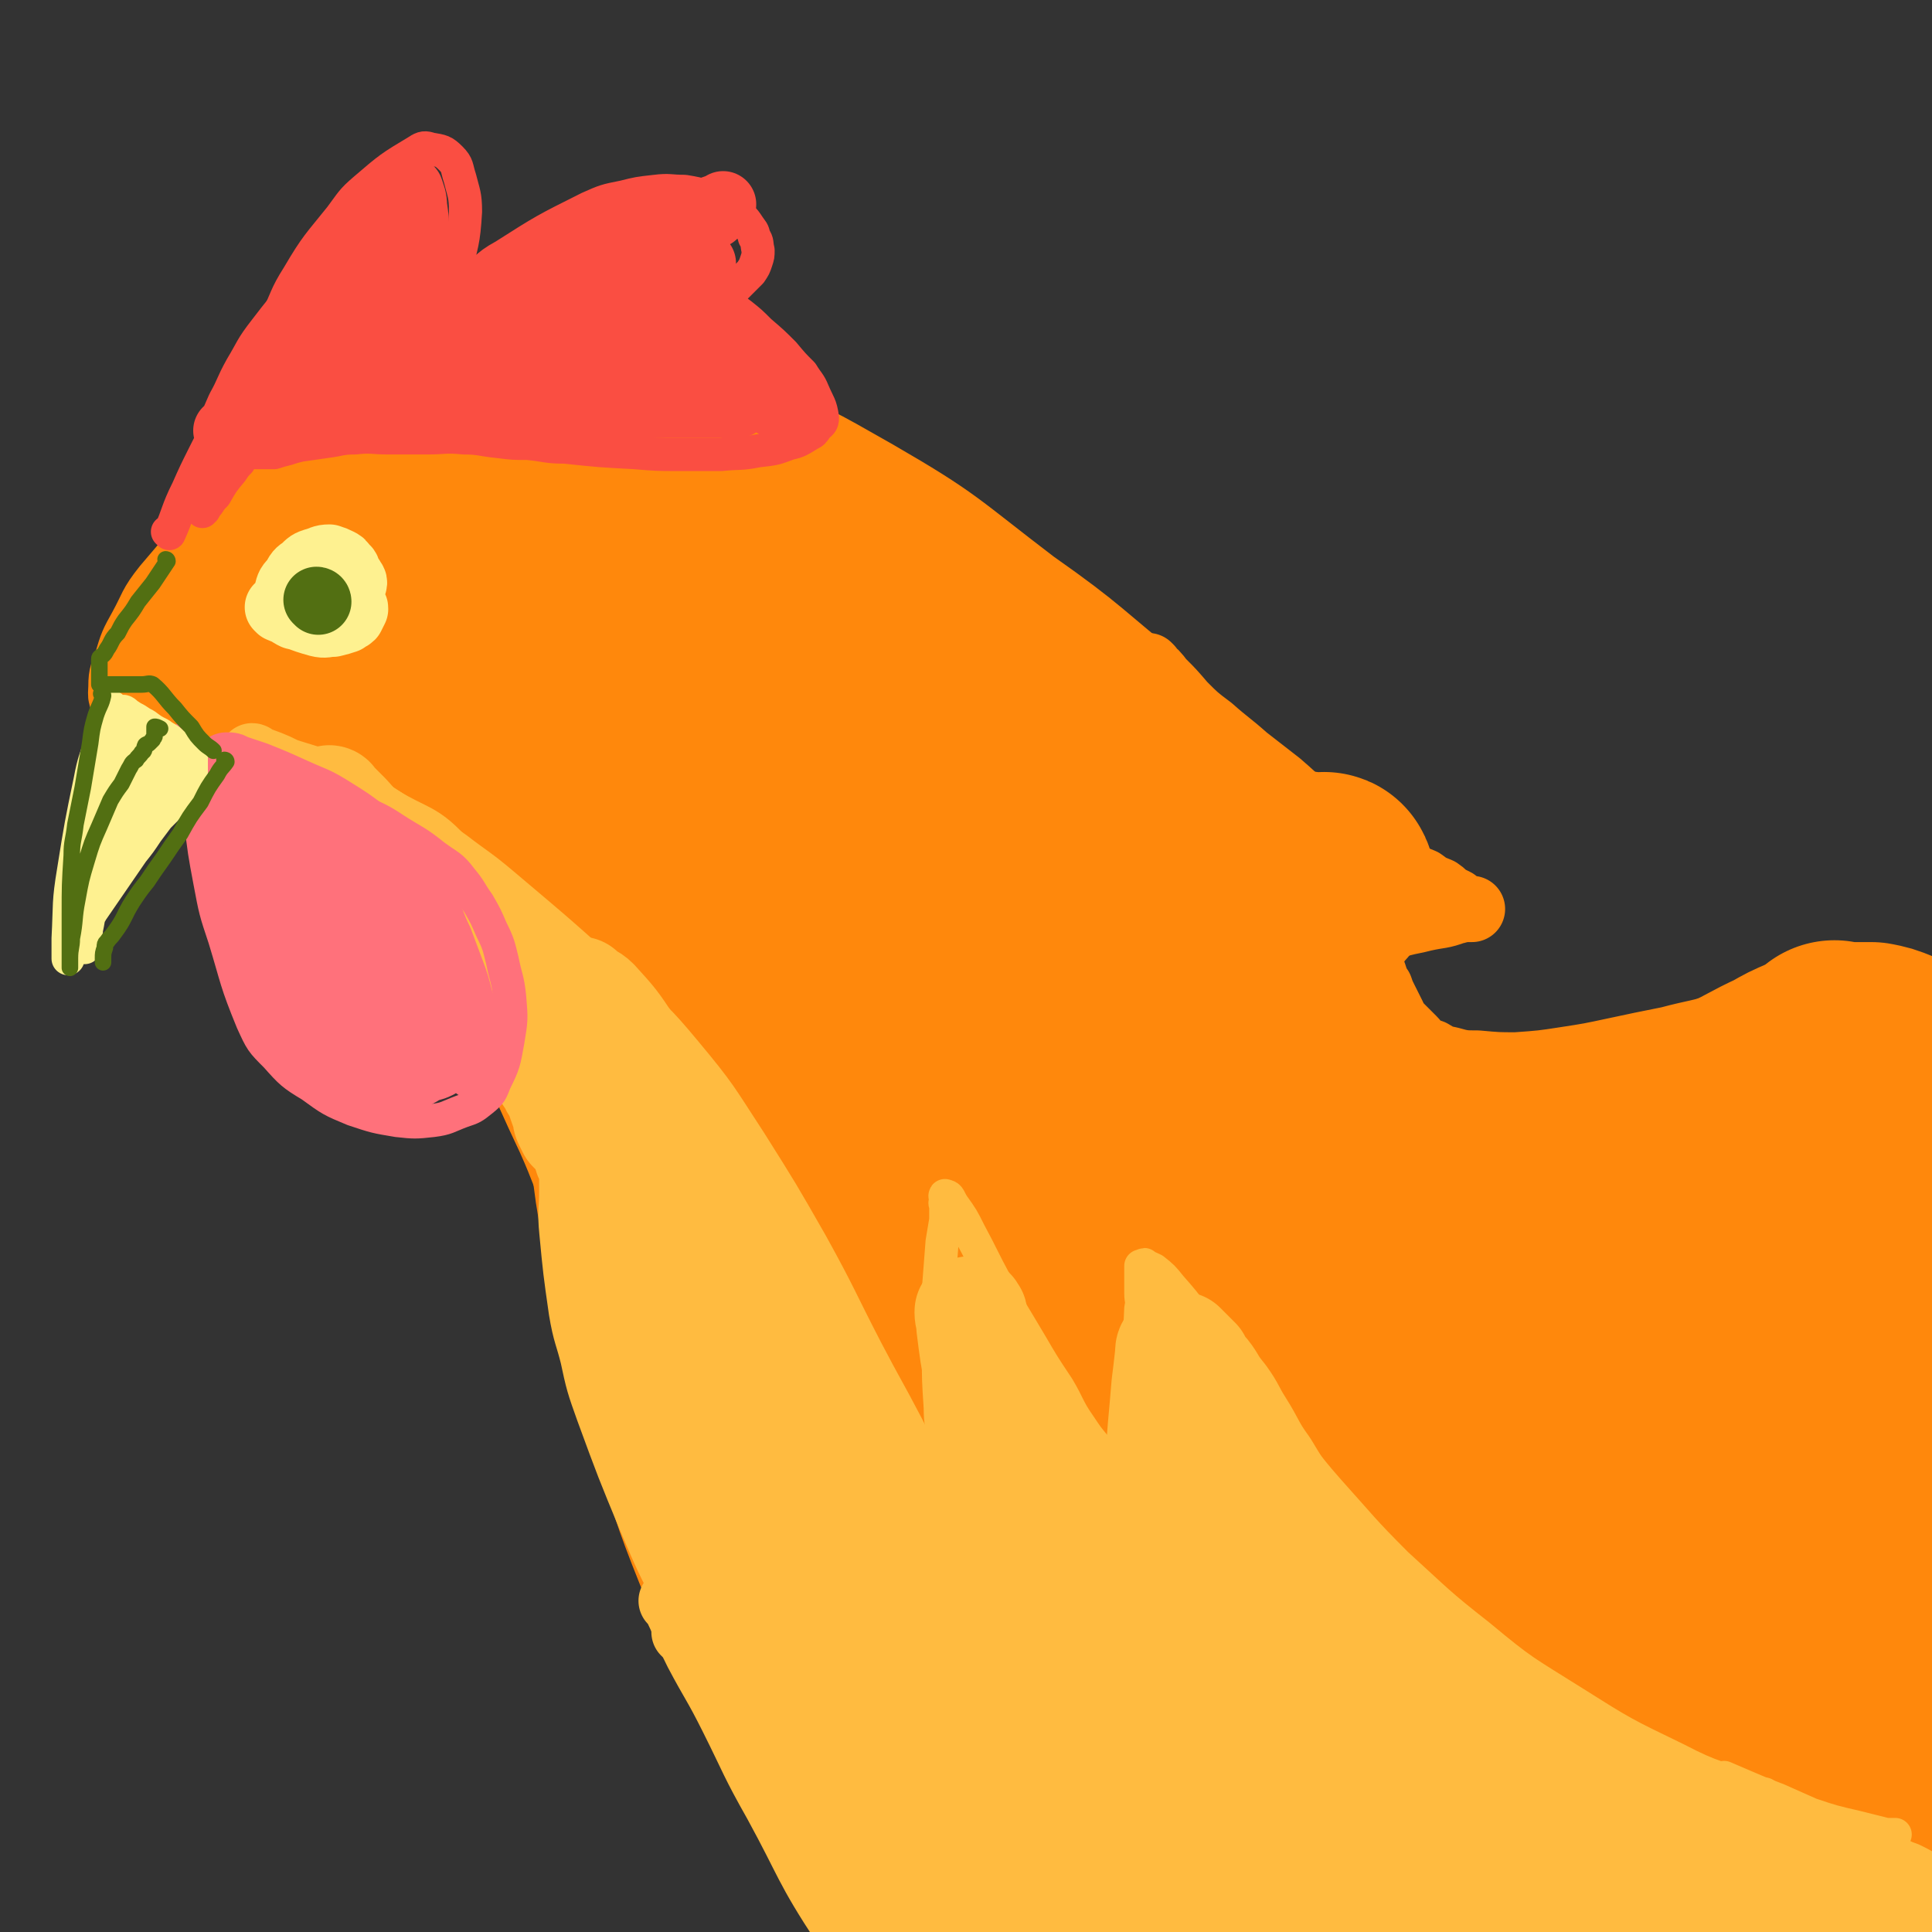
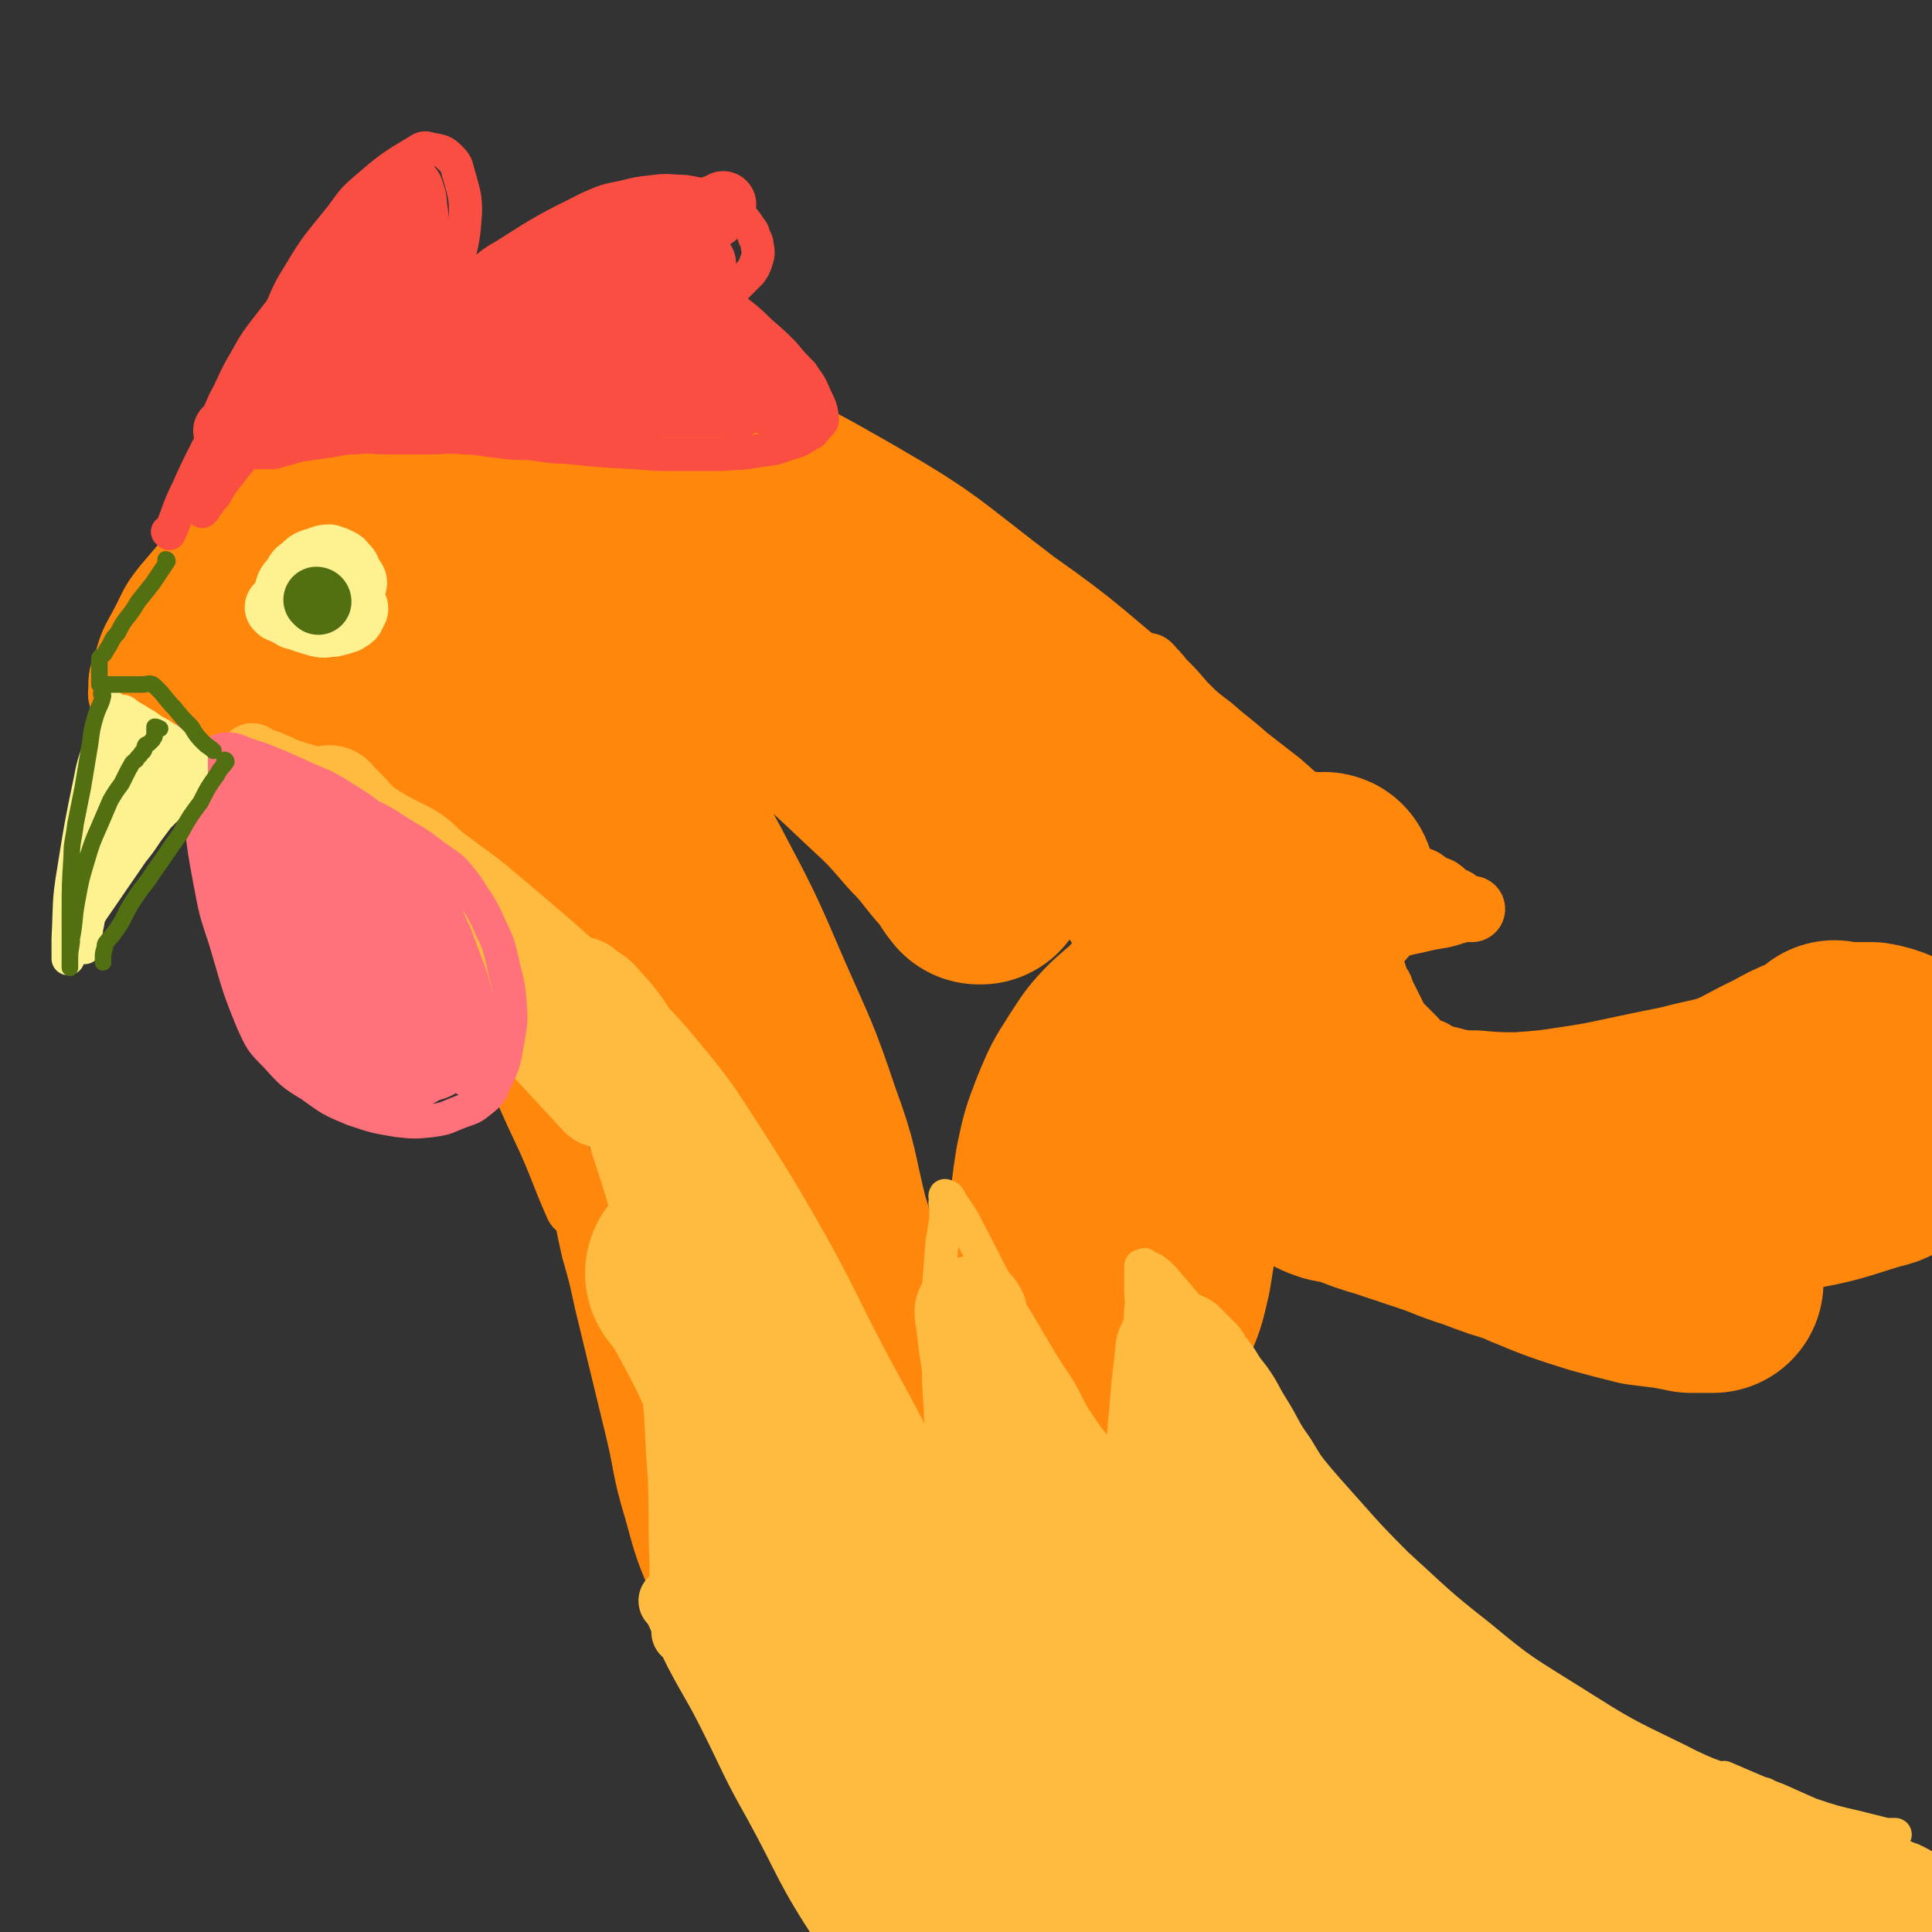
<svg xmlns="http://www.w3.org/2000/svg" viewBox="0 0 1050 1050" version="1.1">
  <rect x="0" y="0" width="1050" height="1050" fill="#333333" stroke="none" />
  <g fill="none" stroke="rgb(255,136,12)" stroke-width="36" stroke-linecap="round" stroke-linejoin="round">
    <path d="M99,387c0,0 0,-1 -1,-1 0,0 1,1 1,1 6,1 6,0 12,2 13,4 14,3 26,10 19,10 21,10 37,25 24,21 24,22 43,47 24,32 24,33 44,68 21,39 19,40 38,80 8,18 7,18 15,36 " />
    <path d="M149,327c0,0 0,-1 -1,-1 0,0 1,0 1,1 " />
    <path d="M95,369c0,0 0,-1 -1,-1 0,0 1,1 1,1 0,-11 -3,-12 -1,-23 3,-11 4,-11 10,-21 9,-12 10,-12 21,-22 15,-15 15,-15 32,-28 15,-12 16,-11 32,-21 13,-7 13,-8 26,-14 10,-5 10,-5 20,-9 6,-2 6,-1 12,-3 3,-1 3,-1 6,-1 1,0 1,-1 2,0 1,0 0,1 0,1 -1,3 -1,3 -3,5 -7,7 -6,8 -13,15 -9,9 -10,8 -19,16 -16,14 -16,14 -31,28 -6,5 -6,5 -12,10 -5,4 -6,4 -11,8 -3,3 -3,3 -6,6 -2,3 -2,2 -5,4 -2,2 -1,2 -3,3 -1,1 -1,1 -3,2 0,1 0,1 -1,1 -1,0 -1,0 -2,0 -2,0 -3,0 -4,0 0,0 1,0 2,-1 4,-1 4,-1 7,-3 9,-4 9,-4 18,-9 11,-8 11,-8 22,-17 11,-9 10,-9 20,-19 9,-9 9,-9 17,-18 6,-6 6,-6 11,-13 4,-5 4,-5 6,-10 2,-6 2,-6 2,-12 0,-1 -1,-2 -3,-2 -5,-1 -5,-1 -10,0 -12,3 -12,3 -23,7 -15,6 -15,6 -29,14 -15,8 -15,8 -29,18 -13,8 -14,7 -25,17 -20,19 -20,20 -38,41 -8,10 -7,11 -13,22 -5,9 -5,9 -8,19 -2,6 -3,6 -3,13 0,4 -1,6 2,8 12,7 14,9 29,10 16,2 16,0 33,-3 19,-3 19,-4 38,-9 14,-4 14,-4 29,-9 15,-6 15,-5 30,-11 10,-4 10,-4 20,-9 6,-3 6,-2 12,-5 4,-2 4,-2 7,-4 3,-2 3,-1 5,-3 2,0 2,0 3,-1 1,-1 1,-1 2,-2 1,-1 1,-1 2,-2 1,-2 1,-2 2,-4 2,-4 2,-4 4,-8 1,-3 1,-3 2,-6 1,-4 1,-4 2,-8 0,-4 1,-4 1,-7 -1,-8 -1,-8 -3,-15 -2,-4 -2,-4 -5,-7 -3,-4 -3,-5 -7,-8 -5,-4 -5,-4 -11,-7 -8,-3 -8,-4 -16,-5 -13,-1 -13,-2 -26,-1 -16,2 -17,2 -33,7 -16,5 -17,5 -32,14 -14,7 -14,8 -25,18 -12,10 -12,10 -22,22 -9,11 -9,11 -16,23 -6,8 -6,9 -9,18 -2,6 -3,7 -1,12 1,4 3,6 8,7 19,1 21,2 40,-3 24,-5 25,-7 47,-17 21,-11 21,-12 41,-25 14,-10 14,-10 27,-21 9,-8 9,-8 16,-17 5,-6 5,-7 8,-14 2,-3 3,-4 3,-7 0,-2 -1,-3 -3,-3 -6,-2 -7,-2 -13,-1 -14,2 -14,2 -27,6 -14,5 -15,5 -28,13 -15,7 -15,8 -28,17 -7,6 -7,6 -14,12 -3,3 -4,3 -6,6 -2,2 -3,3 -2,5 1,2 3,3 7,2 14,-1 15,0 28,-5 19,-6 19,-6 37,-16 13,-7 13,-8 25,-17 8,-5 7,-5 14,-11 4,-4 4,-4 8,-8 2,-2 3,-2 3,-4 0,-1 -1,-2 -3,-2 -4,0 -5,0 -9,2 -14,5 -14,5 -27,11 -16,8 -16,8 -32,17 -16,8 -16,8 -31,17 -11,7 -11,7 -23,14 -7,4 -6,4 -14,8 -2,1 -2,0 -4,1 -2,0 -4,1 -3,1 4,-3 7,-4 14,-7 9,-5 9,-5 18,-9 8,-4 9,-4 17,-8 5,-2 4,-3 9,-5 3,-1 3,-1 5,-2 1,-1 2,-2 1,-2 -6,2 -8,2 -15,6 -11,6 -11,7 -22,14 -11,7 -11,7 -22,14 -7,6 -7,6 -15,11 -3,2 -4,2 -8,4 -1,1 -1,1 -3,2 -1,0 -1,0 -2,0 0,0 -1,0 -1,0 2,-1 2,-1 4,-1 10,-4 10,-3 19,-8 14,-7 13,-8 26,-16 " />
    <path d="M233,233c0,0 -1,-1 -1,-1 0,0 0,1 1,1 9,-3 9,-4 19,-6 21,-4 21,-5 42,-6 26,-3 26,-4 52,-3 31,2 32,0 62,9 35,10 36,12 68,30 45,26 44,28 86,60 37,26 36,28 71,56 2,1 2,1 3,3 " />
    <path d="M316,650c0,0 -1,-1 -1,-1 0,0 1,0 1,1 1,5 1,5 3,10 2,10 2,10 4,19 4,14 4,14 7,28 8,33 8,33 16,66 6,24 4,24 11,47 6,22 6,22 15,43 9,24 9,25 22,47 13,25 13,25 29,48 15,20 14,23 33,38 56,44 58,43 118,80 21,13 23,11 46,21 " />
    <path d="M625,363c0,0 -1,-1 -1,-1 0,0 0,0 0,1 4,3 4,3 7,7 6,6 6,6 12,13 7,7 7,7 15,13 9,8 10,8 19,16 9,7 9,7 18,14 14,12 13,13 28,24 7,6 7,5 15,10 6,4 6,4 13,7 6,4 6,4 12,7 5,3 5,3 10,5 4,3 4,3 9,5 3,2 2,2 5,4 2,1 2,1 4,2 1,1 1,1 3,2 1,1 0,1 1,2 1,0 1,0 2,0 1,0 1,0 2,0 0,0 1,0 1,0 -1,0 -2,0 -3,0 -1,0 -1,-1 -2,0 -2,0 -2,1 -4,1 -8,3 -8,2 -17,4 -4,1 -4,1 -9,2 -4,1 -4,1 -8,2 -4,1 -4,1 -8,2 -2,0 -2,0 -4,0 -3,0 -3,0 -6,0 -1,0 -1,0 -2,0 -1,0 -1,0 -2,0 -1,0 -1,0 -2,0 0,0 0,-1 0,0 0,0 0,1 0,2 1,0 0,1 1,1 1,1 1,1 2,2 1,2 1,3 2,5 2,3 2,3 4,6 2,3 2,3 4,7 2,5 1,5 4,9 1,3 1,3 3,7 2,4 2,4 4,8 1,2 1,3 3,5 2,2 2,2 4,4 2,2 2,2 4,4 2,2 1,2 4,4 2,2 3,2 6,3 5,3 5,3 10,4 7,2 8,2 15,2 11,1 11,1 21,1 14,-1 14,-1 27,-3 13,-2 13,-2 27,-5 14,-3 14,-3 29,-6 15,-4 15,-3 31,-8 15,-4 14,-4 29,-9 15,-4 15,-4 30,-9 5,-2 5,-2 11,-3 " />
  </g>
  <g fill="none" stroke="rgb(255,136,12)" stroke-width="120" stroke-linecap="round" stroke-linejoin="round">
    <path d="M207,353c0,0 -1,-1 -1,-1 0,0 1,0 1,1 9,8 10,7 18,16 19,19 19,19 36,40 27,34 26,34 51,69 24,33 23,34 46,67 21,31 21,31 41,63 16,24 16,24 30,49 11,19 10,19 20,39 5,12 4,13 9,25 2,5 2,5 4,10 1,3 1,3 2,5 1,1 1,2 1,2 0,-2 -1,-3 -1,-6 -3,-10 -2,-11 -5,-21 -6,-22 -7,-22 -14,-45 -7,-28 -5,-28 -15,-55 -11,-33 -12,-33 -26,-65 -15,-35 -15,-35 -33,-69 -16,-29 -16,-29 -34,-56 -15,-21 -15,-21 -31,-41 -12,-15 -12,-15 -25,-28 -9,-9 -9,-9 -20,-18 -7,-6 -7,-6 -15,-12 -4,-3 -4,-3 -9,-6 -3,-2 -3,-2 -5,-4 -2,-1 -2,-1 -3,-3 0,0 -1,-1 0,-2 4,-2 5,-2 11,-2 17,-2 17,-3 34,-2 23,1 23,0 45,5 25,6 27,4 49,16 46,25 46,26 87,58 20,15 18,17 35,36 12,14 11,14 23,29 6,7 6,8 11,16 3,4 3,4 6,8 1,2 2,3 3,4 0,0 0,0 -1,0 -4,-5 -3,-5 -7,-10 -10,-11 -9,-12 -19,-22 -13,-15 -13,-15 -27,-28 -19,-18 -19,-18 -39,-35 -18,-15 -18,-16 -37,-30 -22,-16 -23,-15 -46,-30 -17,-11 -17,-11 -34,-22 -17,-11 -17,-11 -34,-22 -10,-6 -10,-6 -20,-13 -4,-3 -4,-2 -9,-5 -2,-2 -3,-2 -4,-4 0,-1 0,-1 1,-1 12,-2 13,-2 25,-1 27,2 27,1 53,6 30,6 30,6 58,17 28,11 28,12 53,27 24,15 24,15 47,32 22,17 21,18 42,37 18,16 19,15 37,33 18,18 17,19 33,38 15,18 15,18 28,38 9,14 9,15 17,30 5,11 5,11 9,22 3,8 3,8 5,16 1,4 1,4 3,8 0,2 0,2 1,5 1,1 1,1 2,3 1,2 1,2 2,4 0,0 0,0 0,1 " />
    <path d="M636,465c0,0 -1,-1 -1,-1 0,0 0,1 0,1 5,1 5,1 10,2 8,2 8,2 16,4 9,2 9,2 19,3 8,2 8,1 16,3 5,1 5,1 10,2 3,0 3,0 6,1 2,0 2,0 4,0 1,0 1,0 2,0 1,0 2,-1 2,0 0,0 0,1 -1,2 -10,11 -10,12 -22,21 -21,17 -22,16 -44,32 -11,7 -11,7 -21,16 -10,7 -10,7 -19,15 -8,8 -8,9 -14,18 -7,11 -7,11 -12,23 -5,13 -5,13 -8,27 -2,13 -2,13 -3,26 -1,12 -1,12 -1,24 1,10 1,10 4,20 2,7 2,7 5,14 2,5 2,5 4,9 2,3 2,3 5,5 3,2 4,3 8,3 6,-1 6,-2 11,-6 6,-5 6,-5 10,-12 6,-12 6,-13 9,-26 3,-18 3,-18 3,-37 1,-21 1,-21 -1,-42 -2,-23 -3,-23 -6,-46 0,-3 0,-3 -1,-7 0,-2 0,-2 0,-4 0,0 0,-1 0,-1 3,0 4,0 7,1 10,4 10,4 19,10 18,11 18,12 36,24 24,16 24,17 49,32 25,16 25,16 52,31 22,12 22,12 45,22 17,7 17,7 36,13 11,3 11,3 23,6 8,1 8,1 16,2 5,1 5,1 10,2 3,0 3,0 6,0 2,0 2,0 5,0 0,0 1,0 1,0 -1,0 -1,0 -2,0 -1,0 -1,0 -2,0 -1,0 -1,0 -3,0 -2,0 -2,0 -3,0 -3,-1 -3,0 -5,-1 -3,-1 -3,-1 -6,-2 -5,-1 -5,-1 -9,-2 -7,-1 -7,-1 -13,-3 -8,-2 -8,-2 -16,-4 -9,-3 -9,-3 -19,-6 -11,-3 -11,-3 -22,-7 -14,-4 -14,-4 -27,-9 -13,-4 -13,-5 -25,-9 -12,-4 -12,-4 -24,-8 -10,-3 -10,-3 -20,-7 -5,-1 -5,-1 -10,-2 -3,-1 -3,-1 -5,-2 -1,-1 -3,-2 -2,-2 1,0 3,1 7,1 40,7 40,9 81,14 34,4 34,7 68,5 49,-1 49,-3 97,-11 24,-4 24,-5 47,-12 6,-1 5,-2 11,-5 4,-2 4,-1 8,-3 2,-2 2,-2 5,-3 1,-1 1,-1 3,-2 2,-1 3,-1 3,-2 0,0 -2,0 -3,0 -9,2 -9,2 -17,4 -17,3 -17,3 -33,5 -21,3 -21,2 -42,4 -19,2 -19,2 -38,4 -14,1 -14,1 -27,3 -9,1 -9,1 -18,2 -4,0 -4,0 -9,1 -2,0 -2,0 -4,0 -1,0 -1,0 -2,0 0,-1 0,-2 1,-2 7,-3 7,-3 14,-6 17,-6 18,-6 34,-13 20,-9 20,-9 40,-18 13,-6 13,-7 26,-13 7,-4 7,-4 14,-7 4,-2 4,-2 8,-4 1,-1 1,-1 3,-2 1,-1 1,-1 2,-2 0,0 0,0 1,1 0,0 0,0 1,0 0,0 0,0 0,0 1,0 1,0 3,0 0,0 0,0 0,0 1,0 1,0 2,0 1,0 1,0 3,0 5,0 5,0 10,0 5,1 5,1 10,3 " />
-     <path d="M433,424c0,0 -1,-1 -1,-1 0,0 1,0 1,1 -2,18 -4,18 -4,36 1,34 1,34 7,68 8,45 9,45 20,89 10,42 11,42 22,84 15,60 17,59 29,119 3,14 2,15 3,29 0,11 0,11 -2,21 0,1 -1,1 -1,0 -4,-4 -5,-5 -8,-11 -11,-24 -11,-24 -21,-49 -13,-37 -13,-37 -25,-74 -14,-46 -12,-46 -27,-91 -10,-31 -12,-31 -24,-61 -10,-22 -10,-23 -21,-44 -8,-14 -8,-14 -17,-27 -5,-8 -6,-8 -11,-15 -3,-4 -2,-4 -5,-8 -2,-2 -2,-2 -4,-4 -1,-1 0,-1 -1,-2 -1,-1 -2,-2 -2,-1 -2,3 -2,4 -2,8 2,55 1,55 7,110 4,44 4,44 13,88 8,43 9,43 22,85 12,38 12,39 27,76 13,30 14,30 31,58 15,26 15,27 33,51 16,20 17,20 36,38 15,16 15,16 31,30 12,11 12,11 25,21 5,5 5,5 11,9 3,2 4,2 7,4 3,2 2,2 5,3 1,1 1,0 2,0 1,0 2,1 2,0 0,0 0,0 -1,-1 0,-1 1,-1 0,-2 0,-2 0,-2 -1,-5 -2,-5 -2,-5 -5,-10 -5,-11 -5,-11 -11,-22 -9,-14 -10,-14 -19,-28 -12,-19 -13,-18 -25,-38 -15,-24 -15,-24 -28,-49 -17,-35 -18,-34 -31,-70 -13,-35 -12,-35 -20,-71 -8,-36 -7,-36 -12,-72 -4,-24 -4,-24 -6,-48 -2,-13 -2,-13 -3,-25 0,-6 0,-6 0,-13 0,-2 0,-2 0,-4 0,-1 -1,-3 0,-2 0,2 0,3 1,7 6,26 6,26 13,52 12,47 11,47 26,94 17,54 15,55 38,108 17,41 18,42 43,79 41,59 42,59 90,114 15,17 16,18 36,29 13,8 19,11 30,9 5,-1 3,-7 2,-15 -3,-28 -4,-28 -10,-55 -10,-44 -9,-44 -22,-86 -13,-48 -14,-47 -29,-95 -14,-41 -14,-41 -28,-83 -28,-80 -27,-80 -56,-160 -10,-29 -11,-29 -23,-57 -9,-20 -9,-20 -18,-39 -1,-2 -1,-2 -2,-4 0,0 -1,-2 -1,-1 4,20 6,21 10,42 11,55 8,55 22,110 16,65 13,66 36,129 39,105 37,107 88,207 36,70 41,68 86,132 12,16 14,17 29,28 2,2 4,0 5,-2 5,-20 5,-21 6,-43 3,-47 5,-47 1,-94 -3,-43 -3,-44 -16,-85 -25,-74 -25,-75 -59,-145 -13,-28 -13,-31 -37,-51 -38,-32 -43,-38 -86,-53 -14,-4 -20,3 -28,15 -20,31 -21,34 -29,72 -9,47 -11,50 -4,98 5,38 7,41 27,74 20,33 20,39 52,59 61,39 67,43 136,58 27,6 31,-2 55,-15 17,-9 23,-10 27,-29 14,-63 17,-69 8,-133 -5,-38 -11,-40 -35,-70 -38,-48 -41,-68 -89,-86 -27,-10 -47,3 -60,31 -28,57 -24,71 -24,138 0,25 3,34 25,47 57,34 66,37 133,48 33,5 39,1 67,-17 29,-18 31,-25 46,-55 7,-14 4,-19 -1,-34 -5,-15 -6,-17 -19,-26 -21,-15 -24,-16 -50,-22 -24,-6 -25,-3 -50,-2 -16,1 -16,4 -33,7 -7,2 -7,3 -15,4 -2,1 -4,0 -5,0 0,1 2,1 4,0 31,-9 32,-7 62,-20 34,-15 35,-15 66,-35 13,-8 13,-9 22,-21 6,-8 8,-10 8,-20 0,-7 -2,-11 -8,-14 -15,-9 -17,-12 -34,-10 -30,4 -32,7 -60,21 -25,13 -25,16 -47,34 -16,13 -16,14 -28,29 -7,9 -10,12 -9,21 0,7 3,11 11,12 32,3 36,4 68,-5 50,-12 51,-14 97,-37 37,-19 35,-22 70,-46 27,-19 27,-19 53,-39 1,-1 2,-3 1,-3 -1,0 -3,0 -5,2 -40,49 -43,47 -79,99 -22,31 -21,32 -36,66 -16,36 -14,37 -25,74 -2,6 -3,7 -2,13 1,3 3,7 6,5 19,-13 22,-15 38,-36 20,-26 19,-28 34,-58 27,-56 23,-58 48,-116 5,-11 6,-10 11,-21 4,-9 6,-19 7,-18 1,2 -1,12 -4,24 -6,31 -5,32 -14,63 -12,42 -13,42 -28,84 -12,30 -12,31 -26,60 -22,45 -23,44 -46,88 -6,11 -6,11 -12,22 -3,6 -3,6 -7,12 -2,3 -2,3 -4,6 -1,1 -2,3 -1,2 11,-8 13,-9 23,-20 16,-17 16,-18 30,-36 18,-24 18,-24 34,-49 16,-24 15,-25 29,-49 10,-16 10,-16 19,-32 8,-13 6,-14 14,-27 7,-11 8,-10 16,-20 4,-6 3,-7 7,-13 2,-3 3,-3 4,-5 0,-1 0,-3 0,-3 0,0 0,2 -1,3 -7,24 -7,24 -14,49 -8,27 -8,27 -14,54 -6,27 -7,27 -10,54 -3,22 -4,22 -4,44 0,31 1,31 3,61 0,5 1,5 1,11 0,2 0,2 0,5 0,1 0,2 1,1 1,0 2,-1 3,-3 6,-10 7,-10 10,-20 13,-42 11,-43 23,-85 3,-11 4,-11 7,-22 2,-5 3,-5 4,-10 1,-2 1,-2 1,-4 -1,-1 -2,-3 -2,-2 -3,3 -3,5 -5,10 -4,15 -4,15 -7,31 -3,18 -3,18 -5,36 -2,18 -2,18 -3,36 0,13 1,13 2,27 1,8 1,8 2,15 1,6 1,6 2,11 1,4 1,4 2,8 0,0 0,0 0,0 " />
  </g>
  <g fill="none" stroke="rgb(255,187,64)" stroke-width="18" stroke-linecap="round" stroke-linejoin="round">
    <path d="M134,407c0,0 0,-1 -1,-1 0,0 1,1 1,1 7,2 7,1 13,3 8,2 7,2 15,5 9,3 9,2 18,6 9,3 9,3 18,8 12,7 12,7 24,15 13,8 13,8 26,17 13,10 13,9 26,20 32,27 32,27 64,56 18,16 19,16 34,34 20,24 19,24 36,50 17,27 17,27 33,55 16,29 15,29 30,58 11,21 11,20 22,41 1,2 1,2 2,4 " />
    <path d="M513,783c0,0 -1,-1 -1,-1 0,0 1,1 1,1 -1,-9 -2,-9 -2,-18 -1,-15 -1,-15 -1,-29 -1,-18 0,-18 0,-35 1,-13 1,-13 2,-26 1,-6 1,-6 2,-12 0,-4 0,-4 0,-7 0,-2 -1,-2 0,-3 0,-2 -1,-4 0,-3 2,0 2,2 4,5 5,7 5,7 9,15 7,13 7,14 14,27 9,17 9,16 19,33 7,12 7,12 15,24 6,10 5,11 12,21 4,6 4,6 9,12 3,4 3,4 6,8 1,2 1,2 3,4 1,1 1,1 2,3 0,1 1,0 1,1 1,1 0,2 0,2 1,0 1,-1 1,-2 2,-3 2,-3 2,-7 3,-9 3,-9 4,-18 2,-15 2,-15 3,-29 2,-19 1,-19 2,-38 1,-4 0,-4 0,-8 0,-2 0,-2 0,-4 0,-2 0,-2 0,-3 0,-1 0,-1 0,-2 0,-1 0,-1 0,-2 0,-1 0,-1 0,-2 0,-1 0,-1 0,-2 1,0 1,0 1,0 1,-1 1,-1 1,0 3,1 3,1 5,2 5,4 5,4 9,9 7,8 7,8 13,16 10,13 9,13 19,25 13,17 13,17 26,34 14,18 13,19 28,36 18,20 18,21 37,40 22,20 22,21 45,39 24,20 24,19 51,36 27,17 27,17 56,31 21,11 22,9 44,18 2,1 2,1 4,1 " />
    <path d="M938,967c-1,0 -1,-1 -1,-1 0,0 0,0 0,0 7,3 7,3 14,6 7,3 7,3 15,6 9,4 9,4 18,8 12,4 12,4 25,7 8,2 8,2 16,4 3,0 3,0 5,0 " />
  </g>
  <g fill="none" stroke="rgb(255,187,64)" stroke-width="36" stroke-linecap="round" stroke-linejoin="round">
    <path d="M138,412c0,0 0,-1 -1,-1 0,0 1,1 1,1 8,3 9,3 17,7 12,4 12,3 24,9 15,8 14,8 28,17 18,11 21,8 35,24 38,42 40,42 70,90 19,31 17,33 28,66 11,33 10,33 17,67 6,27 6,27 9,55 3,28 2,28 4,55 1,24 0,24 1,47 0,18 0,18 1,36 0,1 0,1 0,2 " />
    <path d="M366,871c0,0 -1,-1 -1,-1 0,0 0,0 1,0 7,14 6,14 13,28 9,17 10,17 19,35 12,24 11,24 24,47 18,33 16,34 37,66 20,30 19,31 44,58 27,29 29,27 60,53 16,13 17,12 33,23 " />
  </g>
  <g fill="none" stroke="rgb(255,187,64)" stroke-width="60" stroke-linecap="round" stroke-linejoin="round">
-     <path d="M439,938c0,0 -1,-1 -1,-1 0,0 1,1 1,0 -8,-9 -8,-10 -16,-20 -9,-12 -10,-11 -18,-24 -11,-15 -12,-15 -21,-32 -10,-19 -10,-19 -19,-40 -12,-29 -12,-29 -23,-59 -5,-14 -5,-14 -8,-28 -3,-12 -4,-12 -6,-24 -3,-21 -3,-21 -5,-42 -1,-10 0,-10 0,-20 0,-2 0,-2 0,-4 0,-2 0,-2 0,-3 0,-1 0,-1 0,-1 0,-1 0,-1 0,-2 0,-1 0,-1 0,-2 0,-1 0,-1 0,-2 0,0 0,0 0,-1 0,0 0,0 0,0 -1,-1 -1,-1 -1,-2 -1,-1 -1,-1 -1,-2 -1,-1 -1,-1 -1,-2 -1,-1 0,-1 0,-2 0,0 0,0 0,-1 0,-1 0,-1 0,-2 -1,0 -1,0 -1,0 -1,-1 -1,-1 -1,-1 -1,-1 -1,-1 -1,-2 -1,-1 -1,-1 -2,-2 -1,-1 -1,-1 -2,-2 -1,-1 -1,-1 -2,-2 -1,-2 -1,-2 -2,-4 -1,-2 0,-2 -1,-5 -1,-2 -1,-2 -2,-5 -1,-3 -1,-3 -2,-6 -1,-2 -2,-2 -3,-5 -2,-3 -2,-3 -4,-6 -2,-3 -2,-3 -4,-6 -2,-4 -1,-4 -4,-7 -2,-3 -2,-3 -5,-6 -3,-4 -3,-4 -5,-7 -3,-4 -3,-4 -6,-8 -3,-4 -4,-3 -7,-7 -4,-5 -4,-5 -8,-9 -3,-4 -2,-4 -5,-8 -2,-4 -3,-4 -5,-7 -2,-3 -2,-3 -4,-6 -2,-2 -2,-2 -4,-5 -1,-1 -1,-1 -3,-3 -1,-2 0,-2 -2,-4 0,-1 -1,-1 -1,-1 -1,-1 -1,-1 -2,-2 -1,-1 -1,-1 -2,-2 -1,-1 -1,-1 -2,-2 -1,-1 -1,-1 -2,-2 -1,-1 -1,-1 -2,-2 0,-1 0,-1 -1,-2 -1,0 -1,0 -2,-1 -1,-1 -1,-1 -1,-2 0,0 0,0 0,0 " />
    <path d="M180,436c0,0 -1,-1 -1,-1 0,0 1,0 1,1 4,4 4,4 8,8 8,9 8,9 16,17 14,16 14,15 29,31 24,26 24,26 49,53 23,24 23,24 46,49 " />
    <path d="M316,540c0,0 -1,-1 -1,-1 0,0 0,0 1,1 3,3 4,2 7,5 10,11 10,11 18,23 21,29 22,29 41,60 25,43 26,43 48,88 27,56 26,56 50,113 21,49 21,49 40,99 7,17 7,18 13,35 " />
  </g>
  <g fill="none" stroke="rgb(255,187,64)" stroke-width="120" stroke-linecap="round" stroke-linejoin="round">
    <path d="M379,693c0,0 -1,-1 -1,-1 0,0 0,0 1,1 4,6 4,5 8,12 13,24 13,24 24,49 18,41 17,41 34,82 31,77 28,79 64,152 26,54 26,55 61,103 18,26 21,23 43,45 5,5 5,4 10,8 2,2 2,2 4,3 0,0 0,0 0,0 -1,-3 0,-4 -2,-7 -5,-8 -5,-8 -10,-15 -9,-11 -9,-11 -19,-22 -13,-14 -13,-14 -26,-28 -16,-18 -17,-17 -31,-36 -15,-20 -15,-20 -29,-41 -15,-24 -15,-25 -29,-50 -14,-27 -14,-27 -27,-56 -6,-14 -6,-15 -12,-30 -4,-8 -4,-8 -7,-15 -2,-4 -2,-4 -3,-7 -1,-2 -1,-2 -2,-3 -1,-1 -2,-2 -2,-2 1,1 1,3 3,5 10,17 10,17 20,33 16,25 15,26 33,49 21,25 22,25 45,46 22,21 22,21 46,38 30,22 31,21 62,39 6,3 6,3 12,4 3,0 3,-1 6,-2 2,0 2,0 3,-1 1,-2 1,-2 1,-3 1,-2 1,-2 0,-4 -2,-8 -2,-8 -6,-15 -4,-8 -5,-8 -10,-16 -7,-8 -7,-8 -14,-16 -8,-9 -8,-8 -17,-18 -10,-11 -10,-11 -19,-22 -10,-12 -10,-11 -19,-24 -10,-14 -9,-14 -19,-29 -9,-13 -8,-14 -17,-27 -6,-10 -7,-10 -13,-19 -4,-5 -4,-5 -8,-10 -1,-3 -1,-3 -3,-6 -1,-1 -1,-1 -2,-2 0,0 -1,-2 -1,-1 2,3 2,5 5,9 7,10 6,11 14,20 12,14 11,15 25,27 20,20 21,19 43,37 23,20 23,20 47,38 20,14 20,14 41,28 14,9 14,9 29,17 11,6 11,6 21,11 6,3 6,3 13,6 3,2 3,2 7,3 2,1 2,1 4,1 2,1 4,1 4,0 0,-1 -1,-1 -3,-3 -5,-4 -4,-5 -9,-9 -9,-8 -10,-8 -19,-16 -12,-10 -12,-10 -24,-19 -13,-10 -14,-9 -27,-19 -13,-8 -13,-8 -25,-17 -10,-7 -10,-7 -19,-15 -8,-5 -7,-6 -14,-12 -5,-4 -5,-3 -10,-8 -3,-2 -3,-2 -5,-5 -2,-2 -2,-2 -3,-4 -1,-2 -1,-2 -2,-4 0,0 0,-1 0,-1 2,-2 2,-2 4,-2 9,-1 9,-1 18,0 17,4 17,4 33,9 22,8 23,8 43,18 28,15 28,15 54,32 26,17 26,17 50,36 23,16 23,17 45,34 15,12 14,12 29,24 7,6 7,6 14,12 4,3 4,3 8,6 2,2 2,2 4,3 2,2 2,2 3,2 1,1 2,0 2,0 -1,0 -2,0 -2,0 -3,-2 -3,-2 -6,-4 -5,-5 -4,-6 -9,-10 -8,-7 -9,-7 -17,-14 -11,-8 -12,-8 -23,-17 -12,-9 -12,-9 -24,-18 -15,-10 -15,-10 -30,-19 -19,-12 -19,-11 -37,-23 -18,-11 -18,-11 -35,-22 -15,-10 -15,-11 -30,-21 -10,-7 -10,-8 -20,-15 -4,-3 -4,-3 -9,-6 -2,-2 -2,-2 -4,-3 -1,-1 -2,-1 -2,-2 0,-1 1,-1 2,-1 10,4 10,4 20,9 19,8 19,9 37,18 23,12 23,12 45,25 21,12 21,13 42,26 24,15 24,14 48,28 21,13 22,13 43,25 21,12 21,13 42,24 30,17 30,16 61,31 " />
  </g>
  <g fill="none" stroke="rgb(255,187,64)" stroke-width="60" stroke-linecap="round" stroke-linejoin="round">
    <path d="M880,974c0,0 -1,-1 -1,-1 0,0 0,0 0,0 6,3 6,3 11,5 10,3 10,4 19,7 12,5 12,5 23,9 10,3 10,3 21,6 7,2 7,2 14,4 7,3 8,3 15,5 6,3 6,3 13,6 6,3 6,3 13,5 5,3 5,3 11,5 6,2 6,3 12,5 4,2 4,2 7,4 3,1 3,1 5,2 2,1 2,1 4,2 0,0 0,0 0,0 " />
    <path d="M777,919c0,0 -1,-1 -1,-1 0,0 1,1 0,0 -6,-5 -7,-6 -13,-12 -9,-8 -9,-8 -18,-16 -10,-9 -10,-9 -20,-18 -10,-10 -11,-9 -20,-20 -17,-18 -16,-19 -32,-38 -10,-12 -10,-12 -19,-24 -3,-2 -3,-2 -5,-5 -1,-3 -1,-3 -2,-5 -2,-3 -3,-2 -4,-5 -1,-1 0,-1 -1,-2 0,0 0,-1 0,-1 0,0 0,1 0,2 3,4 3,4 6,8 7,9 7,9 14,18 12,13 11,14 24,26 16,17 16,17 33,32 18,17 18,18 37,34 17,15 17,15 36,29 19,15 19,15 39,30 6,4 6,4 12,8 1,1 1,1 3,1 0,0 0,0 0,0 -6,-3 -6,-3 -11,-7 -7,-6 -7,-6 -14,-12 -11,-8 -11,-8 -22,-16 -11,-9 -11,-10 -22,-19 -12,-11 -13,-10 -25,-21 -11,-11 -12,-11 -22,-24 -13,-15 -12,-16 -23,-33 -11,-15 -11,-15 -20,-30 -8,-11 -7,-12 -14,-23 -5,-8 -4,-8 -9,-15 -4,-5 -4,-5 -7,-10 -2,-3 -2,-3 -5,-6 -1,-2 -1,-2 -2,-4 -2,-2 -2,-2 -4,-4 -1,-1 -1,-1 -2,-2 -1,-1 -1,-1 -2,-2 -1,0 -2,0 -4,0 0,-1 -1,-1 -1,0 -1,1 -1,2 -1,4 -1,9 -1,9 -2,17 -1,12 -1,12 -2,23 -1,13 -1,13 -2,26 0,12 0,12 0,23 1,10 1,10 1,20 1,6 1,6 1,13 1,5 0,5 0,10 0,3 0,3 0,6 0,1 0,1 0,3 0,1 1,1 0,2 0,0 0,0 -1,-1 -1,0 -1,0 -2,0 -1,-1 -1,-1 -2,-2 -3,-3 -3,-3 -6,-6 -7,-7 -6,-7 -12,-14 -7,-9 -7,-9 -14,-18 -7,-9 -7,-9 -14,-19 -8,-13 -8,-13 -17,-25 -4,-7 -4,-7 -9,-14 -2,-2 -1,-2 -3,-5 -2,-3 -2,-3 -4,-6 -2,-4 -2,-4 -4,-7 -4,-10 -4,-10 -7,-19 -2,-5 -2,-5 -4,-10 -1,-3 -1,-3 -2,-7 0,-2 0,-2 -1,-5 -1,-2 -1,-2 -2,-3 0,-1 1,-1 0,-2 0,-1 1,-1 0,-2 0,0 -1,-2 -1,-1 0,3 1,4 1,8 1,8 1,8 2,15 3,16 3,16 6,32 3,17 2,18 7,35 5,22 5,22 14,43 9,21 10,20 20,41 " />
  </g>
  <g fill="none" stroke="rgb(255,113,123)" stroke-width="18" stroke-linecap="round" stroke-linejoin="round">
    <path d="M102,402c0,0 0,-1 -1,-1 0,0 1,0 1,1 2,9 2,9 3,19 2,13 2,13 4,25 2,17 2,17 5,33 3,16 3,16 8,31 7,23 6,23 15,45 5,11 5,11 13,19 8,9 9,10 19,16 11,8 11,8 23,13 12,4 12,4 24,6 9,1 10,1 19,0 8,-1 8,-2 16,-5 6,-2 6,-2 11,-6 5,-4 5,-5 7,-10 5,-10 5,-11 7,-22 2,-12 2,-12 1,-24 -1,-10 -2,-10 -4,-20 -2,-8 -2,-9 -6,-17 -3,-7 -3,-7 -7,-14 -5,-7 -4,-7 -9,-13 -6,-8 -7,-7 -15,-13 -10,-8 -10,-7 -21,-14 -9,-6 -10,-6 -19,-10 -9,-4 -9,-4 -17,-8 -7,-3 -7,-2 -13,-5 -5,-2 -5,-2 -9,-4 -4,-1 -4,-2 -8,-4 -3,-1 -3,0 -6,-1 -2,-1 -3,-1 -5,-2 -2,-1 -2,-1 -4,-2 -1,-1 -1,-1 -2,-2 -1,0 -1,0 -2,0 -1,0 -1,0 -2,0 -1,0 -1,0 -2,0 -1,0 -1,0 -1,0 " />
  </g>
  <g fill="none" stroke="rgb(255,113,123)" stroke-width="36" stroke-linecap="round" stroke-linejoin="round">
    <path d="M120,439c0,0 0,-1 -1,-1 0,0 1,0 1,1 7,16 7,16 14,33 3,8 3,8 5,16 3,8 2,8 5,17 3,12 3,12 7,24 2,4 2,4 3,8 2,4 2,4 4,8 1,4 2,4 3,7 4,7 4,7 8,14 1,3 1,4 3,6 3,2 3,2 6,4 2,2 2,2 5,3 3,2 3,2 7,4 3,1 3,1 7,2 2,1 2,1 5,2 2,0 2,0 5,0 3,0 3,0 6,0 3,0 3,0 5,0 3,-1 3,-1 6,-2 3,-1 3,-1 6,-3 4,-2 4,-1 8,-3 5,-4 8,-3 10,-8 4,-8 3,-9 2,-18 0,-9 0,-9 -3,-17 -7,-18 -7,-19 -17,-36 -6,-10 -7,-9 -14,-18 -6,-7 -7,-7 -13,-14 -5,-5 -4,-5 -10,-10 -7,-6 -7,-6 -15,-12 -2,-2 -2,-2 -5,-3 -3,-2 -3,-2 -6,-3 -2,-1 -2,-1 -5,-2 -3,-1 -3,-1 -5,-2 -3,-1 -3,-2 -5,-3 -1,-1 -1,0 -2,0 -1,0 -2,-1 -2,0 0,0 0,1 1,2 2,6 1,6 4,11 7,11 7,11 14,22 9,13 10,12 19,24 7,12 7,12 14,23 6,8 6,8 12,17 4,5 4,5 7,11 2,3 2,3 4,6 1,1 1,2 2,3 1,1 2,2 2,2 0,0 0,-1 0,-1 -1,-3 0,-3 -1,-5 -3,-8 -3,-8 -7,-15 -5,-10 -6,-10 -11,-20 -6,-10 -6,-10 -13,-20 -5,-7 -6,-7 -12,-13 -5,-6 -5,-5 -10,-11 -5,-4 -5,-4 -9,-8 -4,-3 -4,-3 -7,-5 -3,-2 -3,-2 -5,-4 -2,-2 -2,-3 -4,-4 -1,-1 -2,-1 -2,0 -1,2 0,3 1,6 2,8 2,8 4,16 4,12 3,12 8,24 5,12 5,12 11,23 5,12 5,12 12,22 6,9 6,9 13,17 5,6 5,6 10,11 3,3 3,4 7,7 2,2 2,2 5,3 1,1 1,1 2,0 1,0 1,-1 1,-2 0,-5 0,-5 -1,-10 -4,-11 -4,-11 -8,-22 -6,-13 -7,-12 -14,-25 -7,-12 -7,-13 -15,-25 -6,-9 -6,-9 -13,-18 -6,-7 -6,-6 -12,-13 -4,-5 -5,-5 -10,-10 -3,-3 -3,-3 -6,-6 -2,-2 -2,-2 -4,-4 -1,-1 -1,-1 -3,-3 -1,-1 -1,-1 -2,-2 0,-1 0,-1 0,-2 0,-1 -1,-1 0,-2 1,0 2,0 4,0 4,0 4,0 7,1 6,3 6,3 11,7 9,5 9,5 17,12 7,6 7,6 14,13 8,8 8,9 15,17 6,8 6,8 11,17 5,7 5,7 9,15 5,7 5,7 9,14 3,6 3,6 7,12 2,5 2,5 5,9 1,3 1,3 3,6 1,2 1,2 2,3 1,1 1,1 1,1 1,0 1,-1 1,-2 0,-2 0,-2 0,-4 0,-5 0,-6 -1,-11 -1,-7 -1,-7 -3,-14 -2,-8 -2,-8 -5,-16 -5,-8 -5,-8 -10,-16 -7,-8 -7,-8 -15,-16 -9,-9 -9,-9 -19,-16 -12,-9 -13,-9 -26,-17 -10,-6 -10,-6 -20,-13 -7,-4 -7,-5 -13,-9 -4,-3 -4,-3 -7,-5 -2,-2 -2,-2 -4,-3 -1,-1 -1,-1 -2,-2 0,0 0,0 1,0 1,0 2,0 3,1 6,2 6,2 12,4 10,4 10,4 21,9 11,5 11,4 22,11 8,5 8,5 16,11 7,6 7,5 13,11 6,7 6,8 11,16 5,8 5,8 10,16 4,8 3,8 7,16 3,8 3,8 6,16 3,8 3,8 5,16 2,6 2,6 4,13 1,5 1,5 2,9 1,6 2,6 3,11 0,1 0,1 0,3 0,0 0,0 0,1 " />
  </g>
  <g fill="none" stroke="rgb(254,241,144)" stroke-width="18" stroke-linecap="round" stroke-linejoin="round">
    <path d="M61,385c0,0 0,-1 -1,-1 0,0 1,0 1,1 -3,8 -3,8 -6,17 -3,11 -4,11 -6,22 -5,24 -5,24 -9,49 -3,18 -2,18 -3,37 0,5 0,5 0,10 0,1 0,1 0,1 0,-1 0,-2 1,-4 1,-4 2,-4 4,-8 4,-7 4,-7 8,-14 11,-16 11,-16 22,-32 4,-5 4,-5 8,-11 3,-4 3,-4 6,-8 3,-3 3,-3 6,-6 2,-2 2,-2 4,-4 1,-2 1,-2 2,-4 1,-1 1,-1 2,-2 1,-1 1,-1 2,-2 1,-1 1,-1 2,-2 0,-1 0,-1 0,-2 0,-1 0,-1 0,-2 0,-1 0,-1 0,-2 0,-1 0,-1 0,-2 0,0 0,0 0,0 0,-1 0,-1 0,-2 0,0 0,0 0,-1 0,-1 0,-1 0,-2 -1,-1 -1,-1 -2,-1 -2,-1 -2,-1 -3,-2 -3,-2 -2,-2 -5,-4 -3,-3 -3,-2 -7,-5 -4,-2 -4,-2 -8,-5 -2,-1 -2,-1 -5,-3 -2,-1 -2,-1 -5,-3 -1,-1 -2,-2 -3,-1 -3,0 -3,1 -5,3 -2,4 -2,5 -3,10 -2,8 -2,8 -4,16 -2,9 -2,9 -3,19 -2,9 -1,9 -2,18 -1,9 -1,9 -2,18 -1,9 -1,9 -1,18 0,6 0,6 0,12 0,3 0,3 0,6 0,2 0,2 0,4 0,1 0,1 0,2 0,1 0,1 0,2 0,0 0,0 0,0 0,-1 0,-1 0,-3 0,-4 1,-4 1,-7 2,-9 1,-9 3,-18 3,-10 3,-10 6,-21 3,-10 3,-10 6,-19 2,-8 2,-8 4,-16 2,-6 2,-6 4,-12 1,-5 1,-5 2,-9 1,-2 2,-2 2,-4 1,-1 0,-1 0,-2 0,-1 0,-1 0,-2 0,-1 0,-1 0,-1 -1,3 -1,3 -1,7 -2,6 -2,6 -3,12 -2,9 -2,9 -4,17 -2,5 -1,5 -3,10 -2,5 -2,6 -4,10 0,1 -1,1 -1,1 0,0 1,-1 1,-1 0,-2 0,-2 1,-4 2,-4 3,-3 5,-7 3,-5 3,-5 6,-10 2,-4 2,-4 4,-8 2,-3 2,-4 3,-7 1,-2 2,-2 2,-4 1,-2 1,-2 1,-4 0,-2 0,-2 0,-4 0,-2 0,-2 0,-4 0,-1 -1,-1 -1,-3 0,-2 0,-3 0,-3 0,-1 -1,1 -1,2 -1,4 -1,4 -2,8 -1,8 -1,8 -3,15 -2,6 -2,6 -4,13 -1,5 -1,5 -2,9 -1,2 -1,2 -2,4 -1,1 -2,2 -2,1 1,-1 2,-2 4,-4 2,-2 3,-2 5,-5 3,-3 3,-3 6,-5 3,-3 3,-3 5,-6 2,-2 2,-2 4,-3 1,-1 1,-1 2,-2 1,-1 1,-1 2,-2 0,-1 0,-1 0,-2 0,-1 0,-1 0,-2 0,-1 0,-1 0,-2 0,0 0,-1 0,-1 0,0 0,0 0,1 " />
  </g>
  <g fill="none" stroke="rgb(250,78,66)" stroke-width="18" stroke-linecap="round" stroke-linejoin="round">
    <path d="M92,290c0,0 0,-1 -1,-1 0,0 1,1 1,1 5,-11 4,-12 10,-24 4,-9 4,-9 9,-19 6,-12 6,-12 12,-23 6,-13 6,-13 13,-25 7,-13 7,-13 14,-25 6,-12 5,-13 12,-24 10,-17 11,-17 23,-32 6,-8 6,-9 13,-15 14,-12 14,-12 29,-21 3,-2 4,-2 7,-1 6,1 7,1 11,5 4,4 3,5 5,11 2,8 3,9 3,18 -1,17 -2,17 -6,34 -2,7 -3,6 -6,13 -2,4 -2,4 -4,8 -2,3 -2,3 -4,6 -1,1 -1,1 -2,2 0,1 0,1 -2,2 0,0 -1,0 -1,0 0,-1 1,-2 2,-3 4,-4 4,-4 8,-8 8,-7 8,-7 17,-14 9,-8 8,-10 19,-16 22,-14 22,-14 46,-26 9,-4 9,-4 19,-6 8,-2 8,-2 17,-3 8,-1 8,0 16,0 6,1 6,1 13,3 5,2 5,2 9,5 5,3 5,2 9,6 2,2 2,2 4,5 2,3 2,2 3,6 2,3 1,3 2,7 0,3 0,3 -1,6 -1,3 -1,3 -3,6 -2,2 -2,2 -4,4 -2,2 -2,2 -4,4 -2,2 -2,2 -5,4 -1,0 -1,1 -2,1 -1,1 -2,0 -2,1 0,0 0,1 1,1 1,1 1,1 3,2 4,3 4,3 8,6 5,4 5,4 10,9 7,6 7,6 13,12 5,6 5,6 10,11 3,5 4,5 6,10 3,7 4,7 5,14 0,3 -1,3 -3,5 -2,3 -2,3 -4,4 -5,3 -6,4 -11,5 -8,3 -8,3 -17,4 -10,2 -10,1 -20,2 -12,0 -12,0 -24,0 -11,0 -11,0 -23,-1 -19,-1 -19,-1 -38,-3 -10,0 -10,-1 -20,-2 -8,0 -8,0 -16,-1 -10,-1 -10,-2 -19,-2 -10,-1 -10,0 -20,0 -11,0 -11,0 -21,0 -9,0 -9,-1 -18,0 -8,0 -8,1 -16,2 -7,1 -7,1 -14,2 -4,1 -4,1 -7,2 -4,1 -4,1 -7,2 -2,0 -2,0 -4,0 -1,0 -1,0 -3,0 -1,0 -1,0 -2,0 -1,0 -1,0 -1,0 -1,0 -1,0 -2,0 -2,0 -2,0 -4,1 -2,2 -2,2 -3,4 -2,2 -2,2 -4,5 -5,6 -5,6 -9,13 -2,2 -2,2 -4,5 -1,1 -1,1 -2,3 0,0 -1,0 -1,1 " />
  </g>
  <g fill="none" stroke="rgb(250,78,66)" stroke-width="36" stroke-linecap="round" stroke-linejoin="round">
    <path d="M124,235c0,0 0,-1 -1,-1 0,0 1,1 1,1 3,-6 3,-6 6,-13 5,-9 4,-9 9,-18 6,-10 5,-10 12,-19 16,-21 17,-20 33,-40 6,-7 6,-7 12,-14 4,-4 4,-4 8,-9 4,-5 4,-5 7,-9 1,-2 2,-1 2,-3 1,0 1,-1 1,-1 0,-1 0,-2 0,-2 -1,2 -1,3 -3,6 -4,7 -4,7 -8,14 -7,11 -7,11 -13,22 -8,14 -8,14 -16,28 -7,13 -7,13 -15,26 -5,9 -5,9 -9,17 -3,4 -2,4 -5,7 -1,2 -2,2 -3,3 0,0 0,-1 1,-1 2,-3 2,-3 4,-5 16,-19 16,-19 32,-39 9,-12 9,-12 18,-24 6,-8 6,-8 11,-17 4,-5 4,-5 7,-10 2,-3 2,-3 4,-6 0,-2 0,-2 1,-4 1,-1 2,-3 2,-2 -1,1 -2,3 -3,5 -4,7 -5,7 -9,14 -5,9 -5,9 -11,19 -5,9 -6,9 -11,19 -3,5 -2,5 -6,11 -2,3 -2,3 -4,6 -2,2 -2,2 -3,5 -1,1 -1,1 -1,2 0,0 0,0 1,0 2,-1 2,-2 5,-3 5,-4 5,-4 10,-8 5,-5 5,-5 10,-11 5,-7 5,-7 9,-15 3,-7 3,-7 6,-15 2,-5 2,-5 4,-10 1,-3 1,-3 2,-6 1,-3 2,-3 2,-5 1,-2 0,-2 0,-3 0,-2 0,-2 0,-3 0,-1 0,-1 0,-2 0,-1 0,-1 0,-2 0,-1 0,-1 0,-2 0,-1 0,-1 0,-2 0,0 0,0 0,-1 0,-1 0,-1 0,-2 0,-1 0,-2 0,-2 0,0 0,1 0,2 0,4 0,4 0,8 -1,8 0,8 -2,15 -4,11 -4,11 -9,21 -6,12 -6,12 -13,23 -5,9 -5,9 -11,17 -4,7 -4,7 -9,13 -3,4 -3,4 -6,8 -2,2 -2,2 -4,4 -2,1 -4,2 -4,2 2,0 5,-1 9,-2 10,-3 10,-3 20,-7 14,-6 14,-6 27,-13 14,-7 14,-7 28,-14 23,-13 23,-13 47,-25 7,-4 7,-4 14,-8 5,-2 5,-2 9,-4 2,-1 2,-1 4,-2 1,-1 2,-1 3,-2 0,-1 0,-1 0,-2 0,0 -1,0 -1,0 -1,0 -1,0 -2,0 -3,0 -3,0 -6,1 -8,2 -8,1 -16,3 -11,3 -12,3 -23,8 -14,5 -14,5 -27,11 -13,6 -13,6 -25,13 -9,5 -9,5 -18,11 -5,3 -5,3 -10,6 -2,1 -2,1 -5,2 -1,1 -2,1 -2,2 0,1 1,2 3,2 12,-1 13,0 25,-3 20,-5 20,-6 39,-14 22,-8 23,-7 44,-17 18,-8 18,-8 35,-19 21,-13 21,-13 42,-28 4,-3 4,-3 9,-6 2,-3 3,-3 5,-6 0,0 -1,1 -1,1 -4,1 -4,1 -7,3 -8,4 -7,5 -15,9 -12,6 -12,5 -24,11 -13,6 -13,6 -27,12 -15,7 -15,7 -29,14 -11,5 -11,5 -21,10 -10,6 -10,6 -20,12 -14,9 -14,9 -27,19 -5,3 -5,4 -9,8 -3,2 -3,2 -6,5 -2,3 -3,3 -5,6 -1,1 0,1 1,1 2,1 2,1 5,1 8,0 8,0 16,-1 12,-2 12,-2 24,-6 13,-4 13,-4 26,-9 24,-9 24,-10 48,-19 8,-4 9,-3 17,-6 6,-2 6,-1 11,-4 4,-1 4,-1 7,-3 2,-1 2,0 4,-1 1,-1 3,-2 2,-2 -2,-1 -4,0 -7,1 -7,1 -8,0 -15,2 -10,2 -10,3 -20,5 -11,3 -11,3 -22,7 -11,3 -11,4 -22,8 -8,2 -8,3 -15,6 -8,3 -8,3 -15,6 -2,1 -2,1 -4,2 -1,0 -2,0 -2,0 1,0 2,1 4,1 7,2 7,2 14,3 29,2 30,1 59,2 14,0 14,-1 27,0 12,0 12,0 23,1 7,0 7,1 14,1 4,0 4,0 9,0 2,0 2,0 4,0 2,0 2,0 4,0 0,0 0,0 1,0 " />
    <path d="M398,221c0,0 -1,-1 -1,-1 0,0 0,1 1,1 1,-3 1,-3 2,-6 1,-6 2,-6 3,-12 0,-4 0,-5 -1,-9 -2,-4 -2,-5 -5,-8 -10,-8 -10,-9 -22,-13 -12,-5 -12,-5 -25,-6 -11,0 -12,0 -23,3 -19,5 -19,5 -37,13 -6,3 -7,4 -12,8 -1,2 -1,3 -1,4 0,1 1,1 2,2 5,2 5,3 12,4 11,1 11,0 22,1 11,0 11,0 23,0 9,0 9,-1 18,0 7,0 7,0 13,1 4,0 4,0 8,1 3,1 3,1 6,2 2,1 2,1 5,2 3,1 3,1 6,1 2,1 2,1 5,2 2,1 2,2 5,2 1,1 1,1 3,1 1,0 1,0 2,0 1,0 1,0 1,0 1,0 1,0 2,0 1,0 1,0 1,0 1,0 1,0 1,0 -2,-1 -2,-1 -4,-2 -7,0 -7,1 -15,1 -10,0 -10,0 -21,1 -14,1 -14,1 -28,3 -15,3 -15,4 -30,6 -13,2 -13,2 -26,4 -7,1 -7,1 -13,2 -3,0 -3,0 -7,0 -1,0 -1,0 -2,0 0,0 -1,0 -1,0 7,-1 8,-2 16,-2 16,-2 16,-2 31,-3 16,-2 16,-2 31,-3 11,-1 11,-1 23,-1 7,0 7,0 15,0 4,0 4,0 8,0 2,0 2,0 4,0 1,0 1,0 3,0 1,0 1,0 2,0 1,0 1,0 1,0 1,0 2,0 2,0 0,-1 0,-1 0,-2 -1,-1 0,-1 0,-2 0,-1 0,-1 0,-2 -1,-2 -1,-2 -1,-4 -1,-4 -1,-4 -2,-8 -2,-4 -2,-5 -4,-9 -3,-5 -3,-4 -6,-9 -2,-4 -2,-4 -4,-8 -2,-3 -2,-3 -4,-6 -1,-2 -1,-2 -2,-5 -1,-1 -1,-1 -2,-3 0,-2 0,-2 0,-4 -1,-3 0,-3 0,-6 0,-1 0,-1 0,-2 0,-1 0,-1 0,-2 0,-1 0,-1 0,-2 0,-1 0,-1 0,-2 0,0 0,0 0,-1 0,-1 0,-1 0,-2 0,-1 0,-1 0,-2 0,-1 0,-1 0,-2 -1,-1 0,-1 -1,-2 -1,-1 -1,-1 -2,-2 -3,-1 -3,-2 -7,-2 -12,0 -12,1 -25,4 -8,1 -8,1 -16,4 -8,2 -8,2 -17,5 -6,2 -5,2 -11,4 -3,0 -3,1 -6,1 -1,0 -1,0 -2,0 -1,0 -2,-1 -1,-1 1,-1 1,-2 3,-3 5,-3 5,-3 11,-6 10,-5 10,-5 21,-10 8,-4 8,-4 17,-8 4,-2 5,-2 9,-4 3,-1 3,-1 5,-2 1,0 1,-1 2,-1 1,0 1,0 1,0 0,0 -1,0 -1,1 -2,1 -2,1 -3,3 -3,2 -2,2 -5,4 -5,3 -5,3 -10,6 -6,4 -6,4 -12,7 -10,6 -10,6 -20,11 -11,7 -11,6 -22,12 -9,6 -9,6 -18,12 -8,5 -8,5 -17,10 -6,3 -6,3 -13,6 -4,2 -4,2 -9,3 -2,1 -2,1 -5,1 -1,0 -2,0 -2,0 -2,-1 -2,-2 -2,-4 -1,-5 -1,-5 -1,-10 0,-10 0,-10 1,-20 0,-7 0,-7 1,-15 1,-6 1,-6 2,-12 1,-5 1,-5 2,-9 0,-3 0,-3 0,-5 0,-2 0,-2 0,-4 0,-2 0,-2 0,-4 0,-1 0,-1 0,-2 0,-1 0,-2 0,-2 1,3 2,5 2,9 1,7 1,7 1,14 0,8 0,8 0,15 -1,7 -1,7 -2,14 0,4 0,4 0,7 0,1 0,1 0,2 " />
    <path d="M382,143c0,0 -1,0 -1,-1 0,0 1,1 1,1 -3,5 -4,5 -6,10 -2,4 -2,4 -2,9 -1,4 -1,4 0,9 0,4 0,4 0,8 1,3 1,3 2,5 1,3 2,3 3,6 2,2 2,3 4,4 7,6 8,6 15,11 4,3 4,3 8,6 4,3 4,3 9,5 3,2 3,2 6,4 3,2 3,2 6,3 2,1 2,1 4,2 1,0 1,0 2,1 " />
  </g>
  <g fill="none" stroke="rgb(254,241,144)" stroke-width="36" stroke-linecap="round" stroke-linejoin="round">
    <path d="M152,331c0,0 0,-1 -1,-1 0,0 1,1 1,1 10,4 10,5 21,8 4,1 4,0 8,0 4,-1 4,-1 7,-2 1,-1 2,-1 3,-2 1,-2 1,-2 2,-4 0,-1 0,-1 -1,-2 0,-1 0,-1 -1,-1 -3,-2 -3,-2 -6,-2 -2,-1 -2,-1 -5,-1 -2,0 -2,0 -4,0 -2,0 -2,0 -3,0 -2,0 -2,-1 -3,0 -1,1 -1,2 -1,3 -1,2 -1,2 -1,4 0,1 0,1 0,3 0,1 0,1 1,2 1,0 1,0 2,0 2,0 2,0 4,-1 3,0 3,0 6,-2 2,-1 2,-1 4,-4 2,-2 2,-2 3,-5 1,-4 1,-4 2,-8 0,-2 0,-3 -1,-5 0,-2 0,-3 -2,-4 -1,-2 -1,-2 -3,-3 -2,-1 -2,-1 -5,-2 -4,0 -4,1 -8,2 -3,1 -3,1 -6,4 -3,2 -3,2 -5,6 -3,3 -3,3 -4,7 -1,3 0,3 0,7 0,2 0,2 1,4 1,1 1,1 3,2 4,1 4,1 9,1 5,-1 5,-2 10,-5 4,-2 4,-2 7,-5 3,-4 4,-4 6,-8 1,-2 0,-2 -1,-4 -1,-1 -1,-1 -3,-2 -2,-1 -2,-1 -4,-1 -1,0 -2,-1 -3,0 -2,2 -2,3 -3,5 " />
  </g>
  <g fill="none" stroke="rgb(82,111,18)" stroke-width="36" stroke-linecap="round" stroke-linejoin="round">
    <path d="M173,327c0,0 -1,-1 -1,-1 0,0 1,0 1,1 " />
  </g>
  <g fill="none" stroke="rgb(82,111,18)" stroke-width="9" stroke-linecap="round" stroke-linejoin="round">
    <path d="M91,305c0,0 0,-1 -1,-1 0,0 1,0 1,1 -4,6 -4,6 -8,12 -4,5 -4,5 -8,10 -3,5 -3,5 -7,10 -2,3 -2,3 -4,7 -4,4 -3,5 -6,9 -1,2 -1,2 -2,3 -1,1 -2,1 -2,2 0,0 0,1 0,2 0,0 0,0 0,1 0,4 0,4 0,7 0,1 0,1 0,2 0,1 0,1 0,2 0,0 0,0 0,0 1,0 1,0 2,0 3,0 3,0 6,0 2,0 2,0 5,0 3,0 3,0 6,0 2,0 2,0 4,0 3,0 4,-1 6,0 6,5 6,7 12,13 4,5 4,5 9,10 3,5 3,5 7,9 2,2 3,2 5,4 " />
    <path d="M56,378c0,0 0,-1 -1,-1 0,0 1,0 1,1 -1,5 -2,5 -4,11 -2,7 -2,7 -3,15 -2,12 -2,12 -4,24 -2,10 -2,10 -4,20 -1,9 -2,9 -2,17 -1,16 -1,16 -1,32 0,5 0,5 0,10 0,4 0,4 0,8 0,2 0,2 0,4 0,1 0,1 0,3 0,1 0,1 0,2 0,0 0,0 0,1 0,1 0,1 0,1 0,-2 0,-3 0,-5 0,-6 1,-6 1,-11 2,-10 1,-11 3,-21 2,-11 2,-11 5,-21 3,-10 3,-10 7,-19 3,-7 3,-7 6,-14 3,-5 3,-5 6,-9 2,-4 2,-4 4,-8 2,-3 1,-3 4,-5 1,-2 2,-2 3,-4 2,-1 1,-2 2,-4 1,-1 1,0 2,-1 1,-1 1,-1 2,-2 0,-1 1,-1 1,-2 0,-1 0,-1 0,-2 0,-1 0,-1 0,-2 0,0 0,-1 0,-1 1,0 1,0 3,1 0,0 0,0 0,0 " />
    <path d="M123,414c0,0 0,-1 -1,-1 0,0 1,0 1,1 -2,3 -3,3 -5,7 -5,7 -5,7 -9,15 -6,8 -6,8 -11,17 -5,7 -5,7 -9,13 -5,7 -5,7 -9,13 -4,5 -4,5 -8,11 -5,8 -4,9 -10,17 -2,3 -2,2 -4,5 -1,1 -1,1 -1,3 -1,3 -1,3 -1,6 0,1 0,1 0,2 " />
  </g>
</svg>